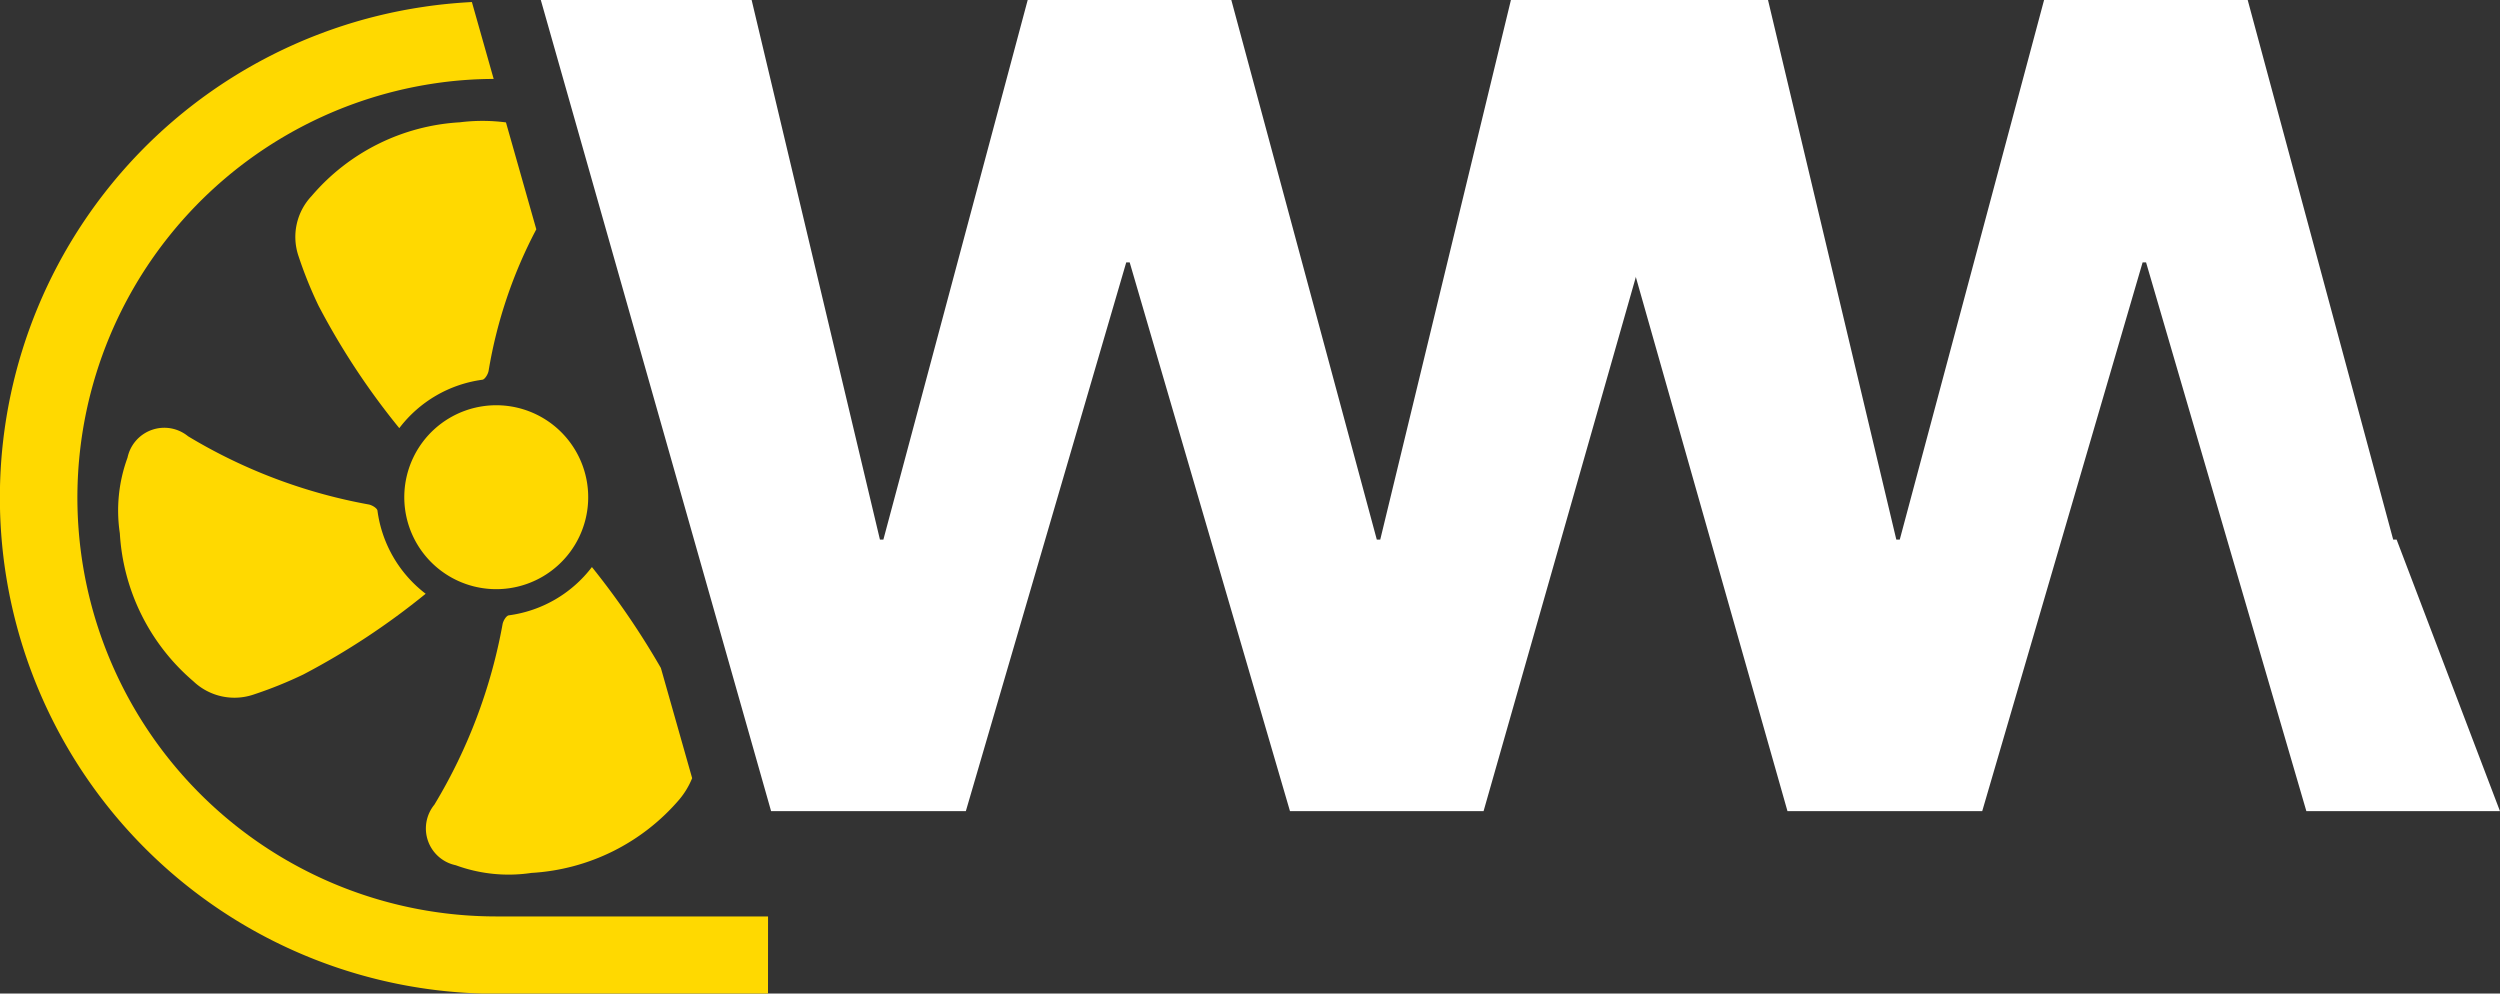
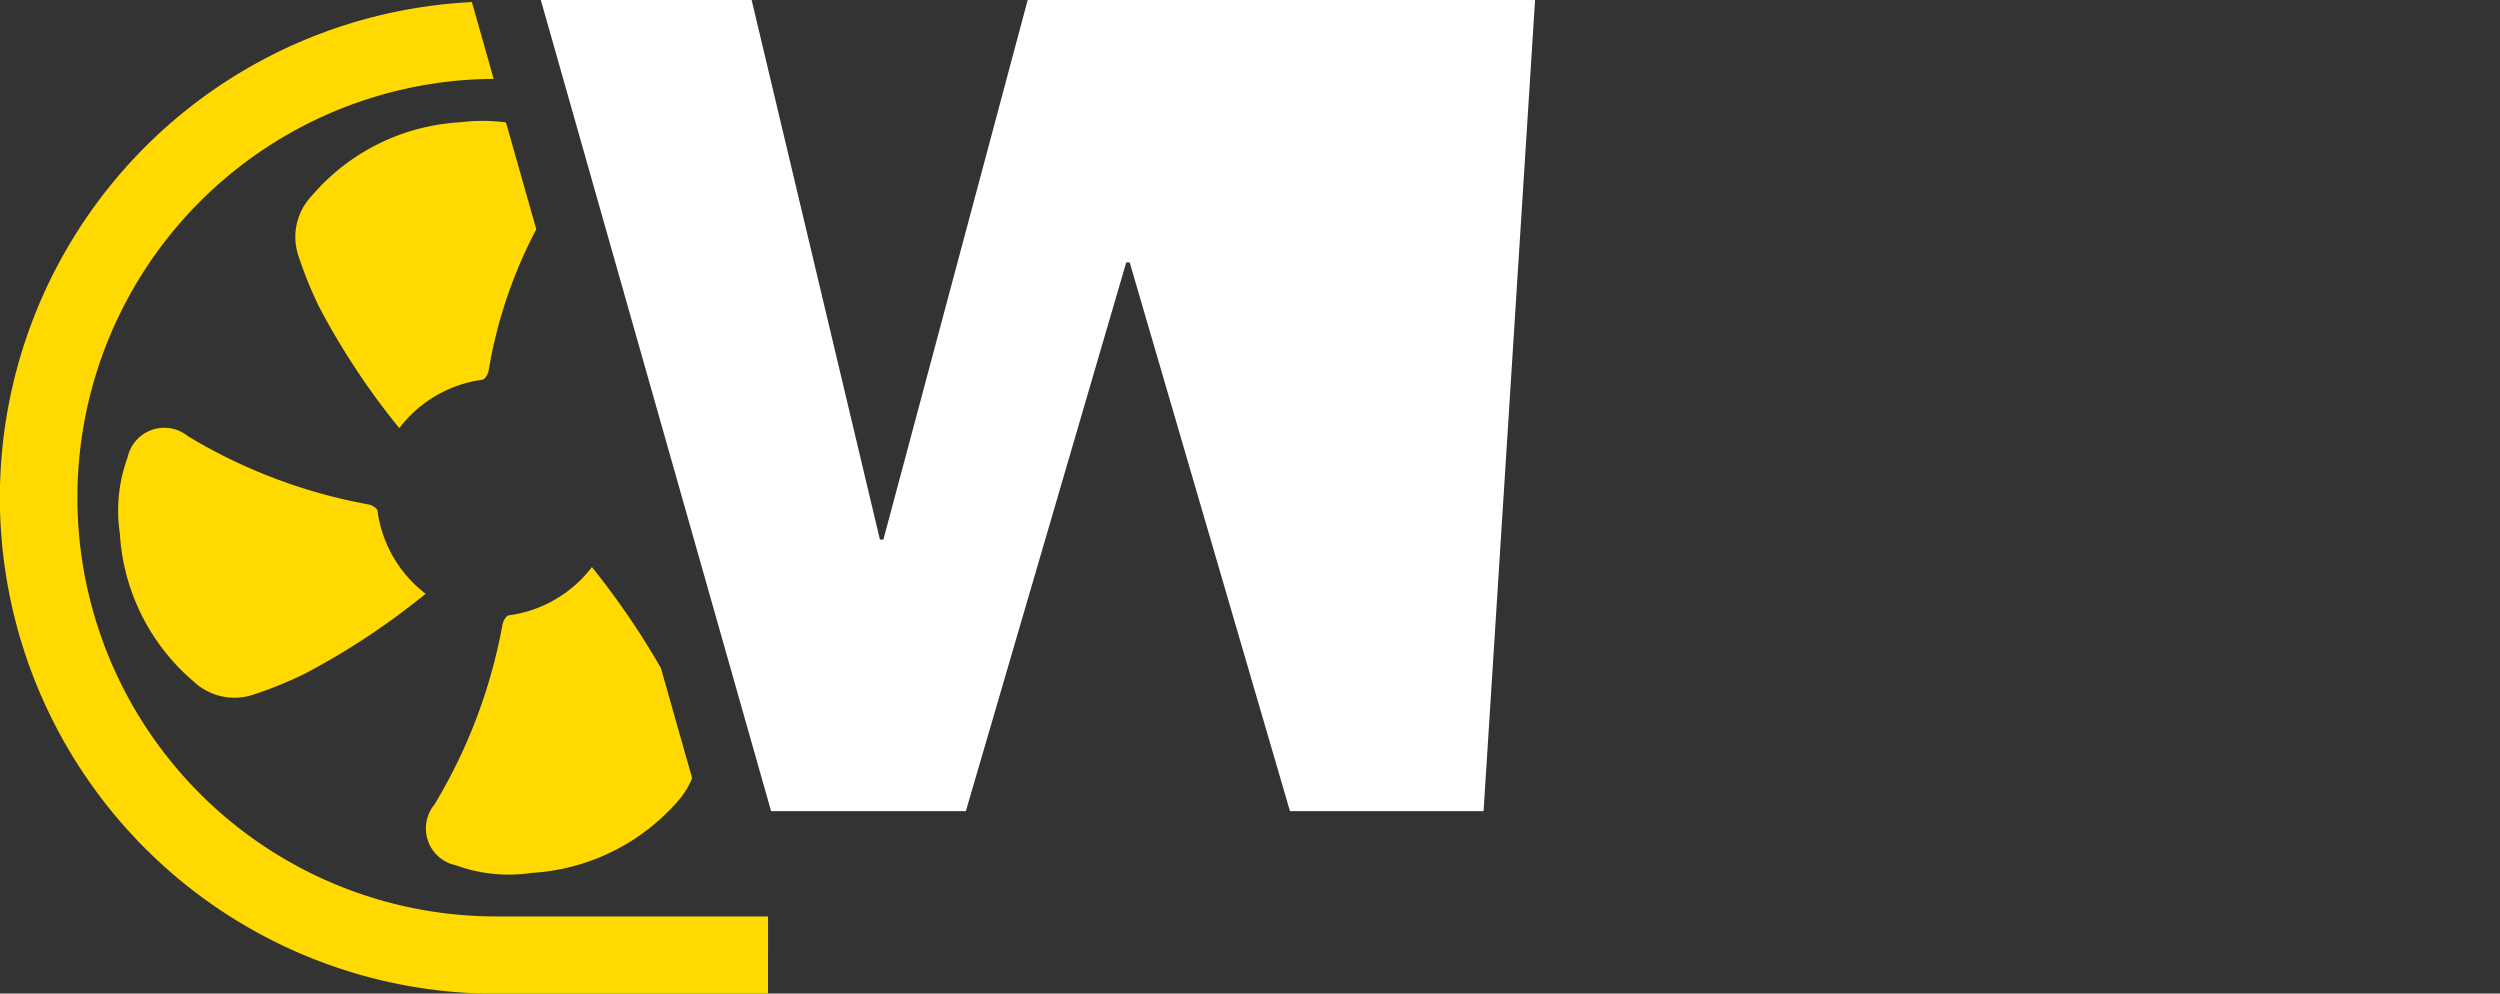
<svg xmlns="http://www.w3.org/2000/svg" id="Group_4564" data-name="Group 4564" width="51.654" height="20.528" viewBox="0 0 51.654 20.528">
  <rect x="0" y="0" width="51.654" height="20.528" fill="#333333" stroke="none" />
  <g id="Group_4552" data-name="Group 4552" transform="translate(0 0)">
    <g id="Group_4552-2" data-name="Group 4552" transform="translate(11.172)">
-       <path id="Path_730" data-name="Path 730" d="M120.012,442.371h-4L112.7,431.033h-.071l-3.314,11.338h-4.024l-4.758-16.759h4.356l2.651,11.149h.071l2.982-11.149H114.8l3.006,11.149h.071l2.7-11.149h4.213Z" transform="translate(-100.531 -425.612)" fill="#fff" />
+       <path id="Path_730" data-name="Path 730" d="M120.012,442.371h-4L112.7,431.033h-.071l-3.314,11.338h-4.024l-4.758-16.759h4.356l2.651,11.149h.071l2.982-11.149H114.8h.071l2.7-11.149h4.213Z" transform="translate(-100.531 -425.612)" fill="#fff" />
    </g>
    <g id="Group_4557" data-name="Group 4557" transform="translate(32.172)">
-       <path id="Path_730-2" data-name="Path 730" d="M120.012,442.371h-4L112.7,431.033h-.071l-3.314,11.338h-4.024l-4.758-16.759h4.356l2.651,11.149h.071l2.982-11.149H114.8l3.006,11.149h.071Z" transform="translate(-100.531 -425.612)" fill="#fff" />
-     </g>
+       </g>
    <g id="Group_4553" data-name="Group 4553" transform="translate(2.441 2.5)">
-       <path id="Path_740" data-name="Path 740" d="M88.8,470.74a1.9,1.9,0,1,0-2.155-1.6A1.9,1.9,0,0,0,88.8,470.74Z" transform="translate(-80.712 -461.087)" fill="#ffd900" />
      <path id="Path_741" data-name="Path 741" d="M62.8,470.979c-.007-.053-.118-.119-.188-.129a11.026,11.026,0,0,1-3.725-1.408.776.776,0,0,0-1.251.441,3.173,3.173,0,0,0-.159,1.564,4.351,4.351,0,0,0,1.521,3.059,1.23,1.23,0,0,0,1.244.272,8.521,8.521,0,0,0,1.028-.415,15.056,15.056,0,0,0,2.526-1.667A2.589,2.589,0,0,1,62.8,470.979Z" transform="translate(-57.442 -462.928)" fill="#ffd900" />
      <path id="Path_742" data-name="Path 742" d="M78.894,437.976a4.351,4.351,0,0,0-3.06,1.521,1.23,1.23,0,0,0-.272,1.244,8.552,8.552,0,0,0,.415,1.028,15.047,15.047,0,0,0,1.667,2.526,2.59,2.59,0,0,1,1.717-1c.052-.007.119-.118.129-.188a9.631,9.631,0,0,1,.985-2.92l-.627-2.209A3.775,3.775,0,0,0,78.894,437.976Z" transform="translate(-71.835 -437.949)" fill="#ffd900" />
      <path id="Path_743" data-name="Path 743" d="M90.571,484.434c-.053.008-.119.118-.129.188a11.022,11.022,0,0,1-1.408,3.724.776.776,0,0,0,.441,1.251,3.174,3.174,0,0,0,1.563.159,4.351,4.351,0,0,0,3.06-1.521,1.646,1.646,0,0,0,.262-.437l-.646-2.276a16.375,16.375,0,0,0-1.425-2.086A2.589,2.589,0,0,1,90.571,484.434Z" transform="translate(-82.5 -474.22)" fill="#ffd900" />
    </g>
    <path id="Path_744" data-name="Path 744" d="M61.263,444.7H55.632a8.653,8.653,0,0,1-1.251-17.213,8.379,8.379,0,0,1,1.213-.091l-.45-1.589c-.33.018-.664.049-1,.1a10.25,10.25,0,0,0,1.487,20.39h5.631Z" transform="translate(-45.394 -425.765)" fill="#ffd900" />
  </g>
</svg>